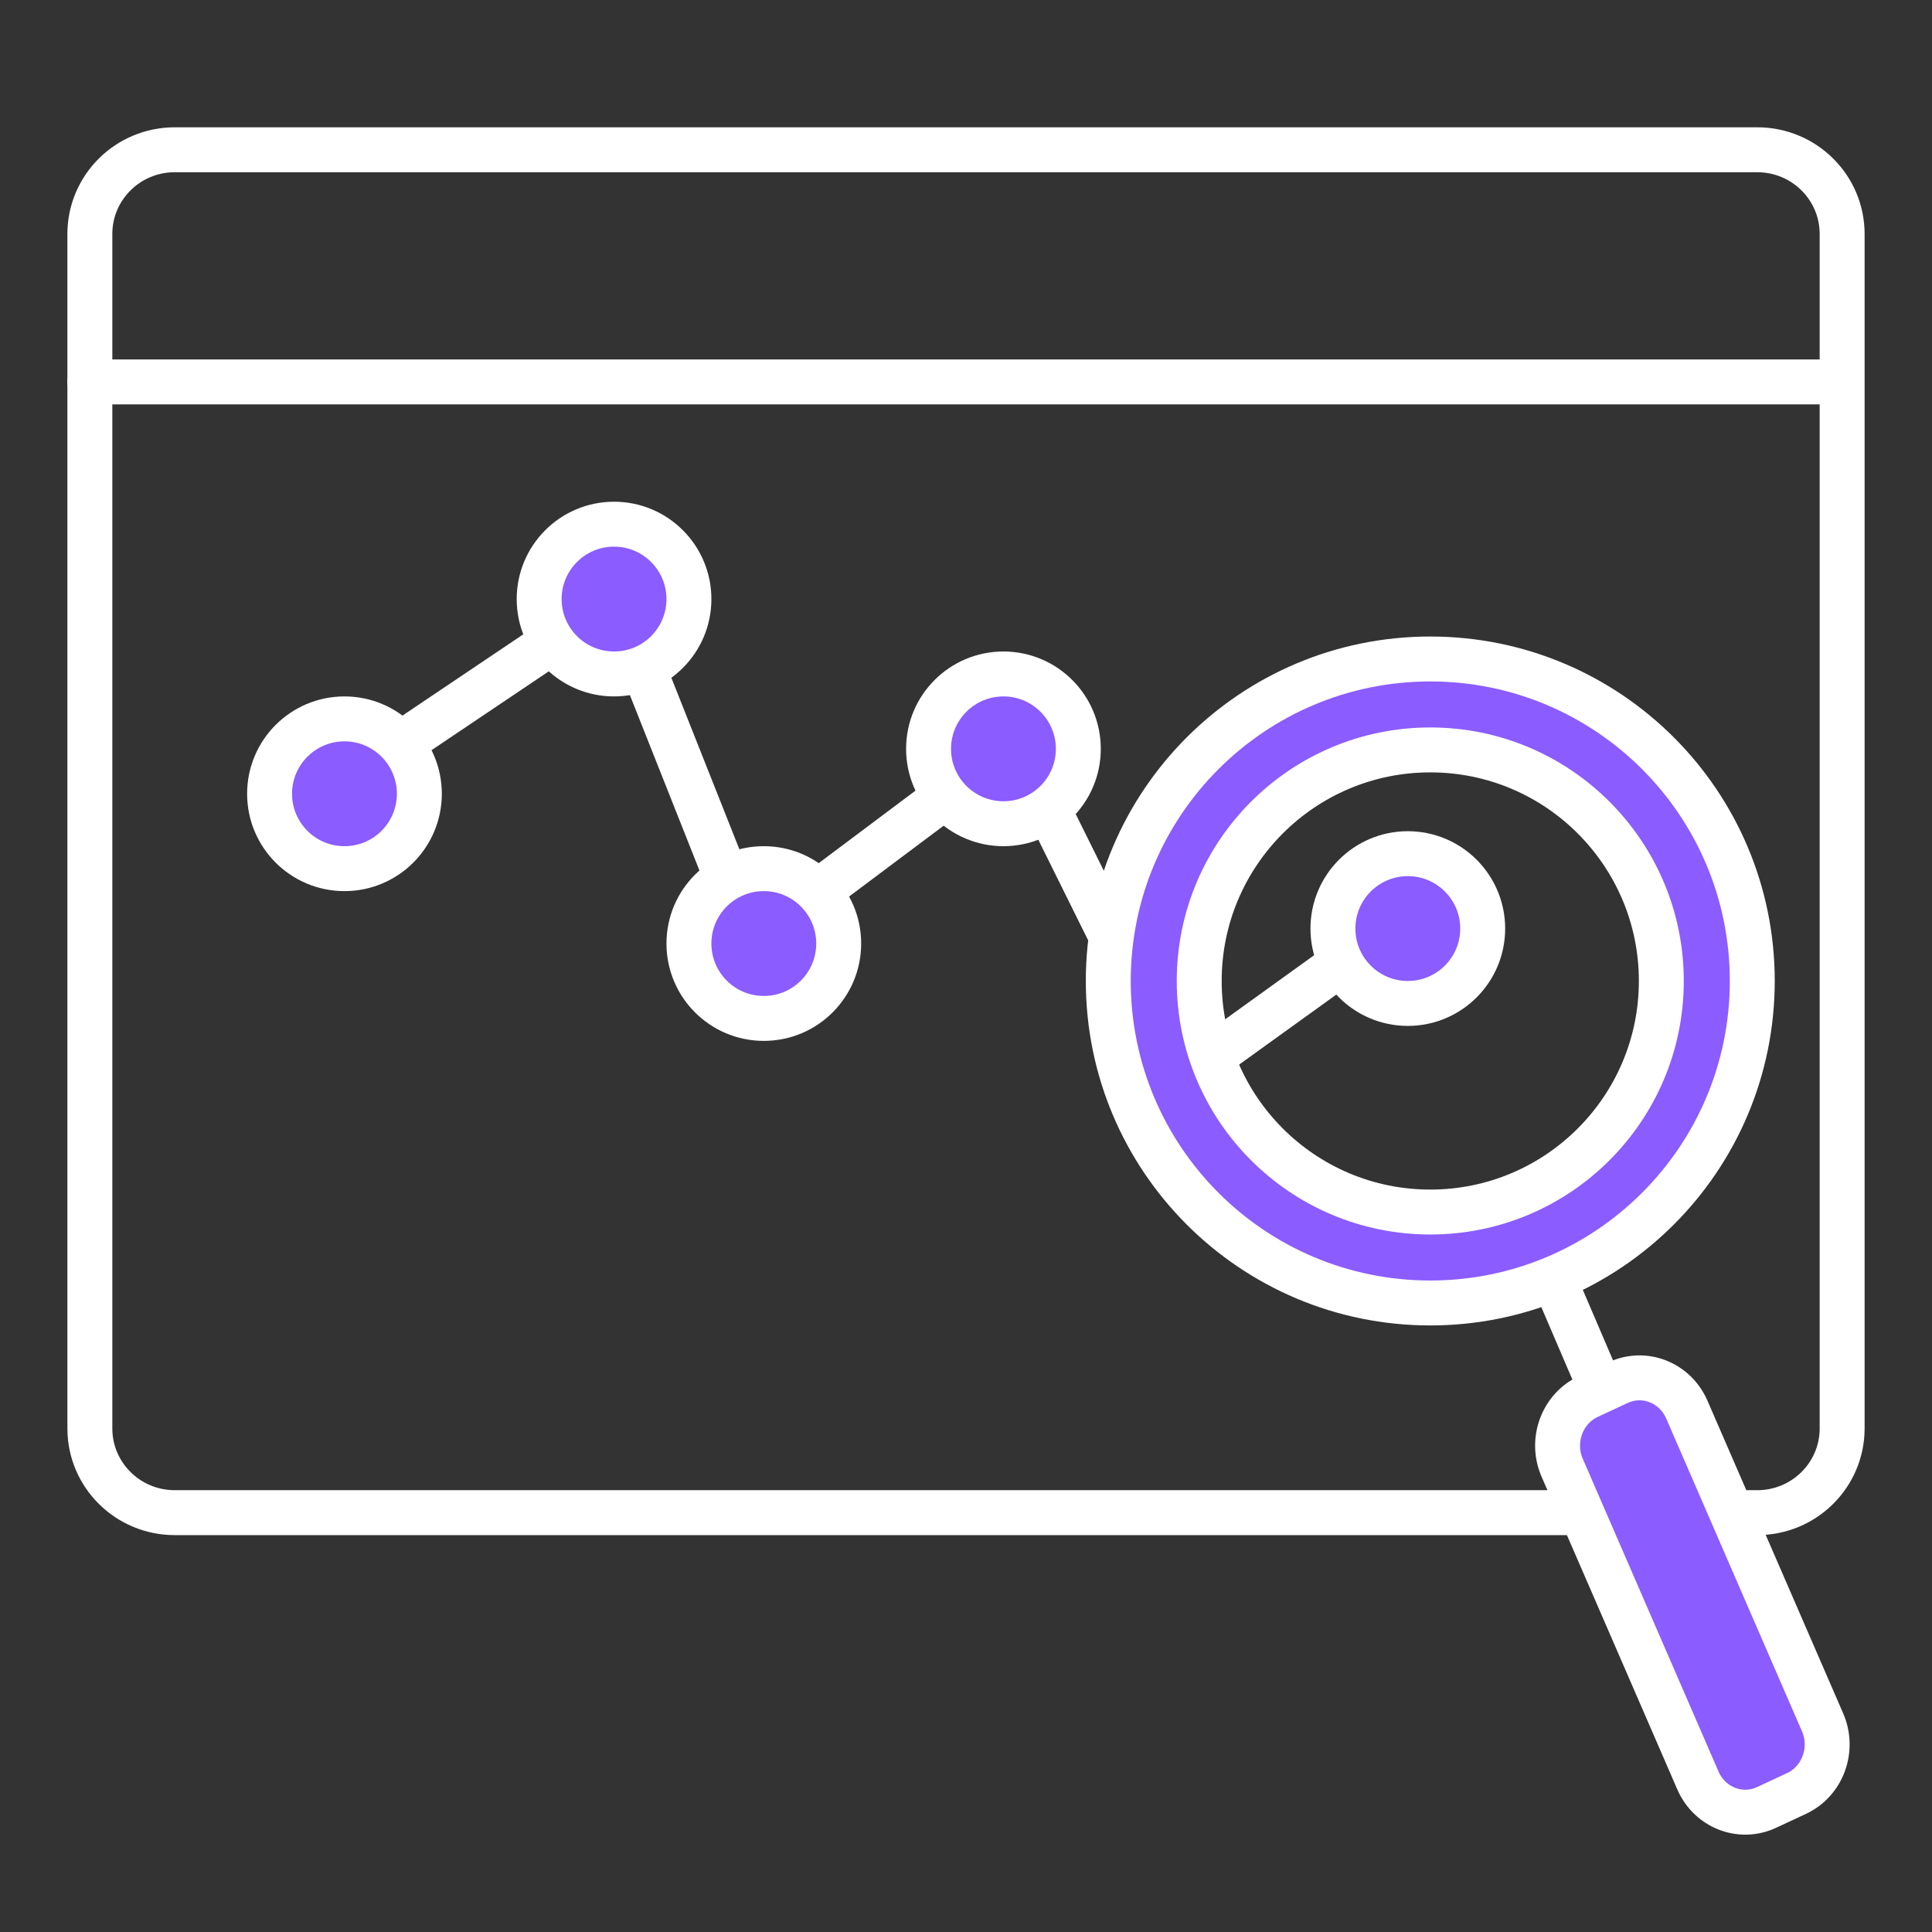
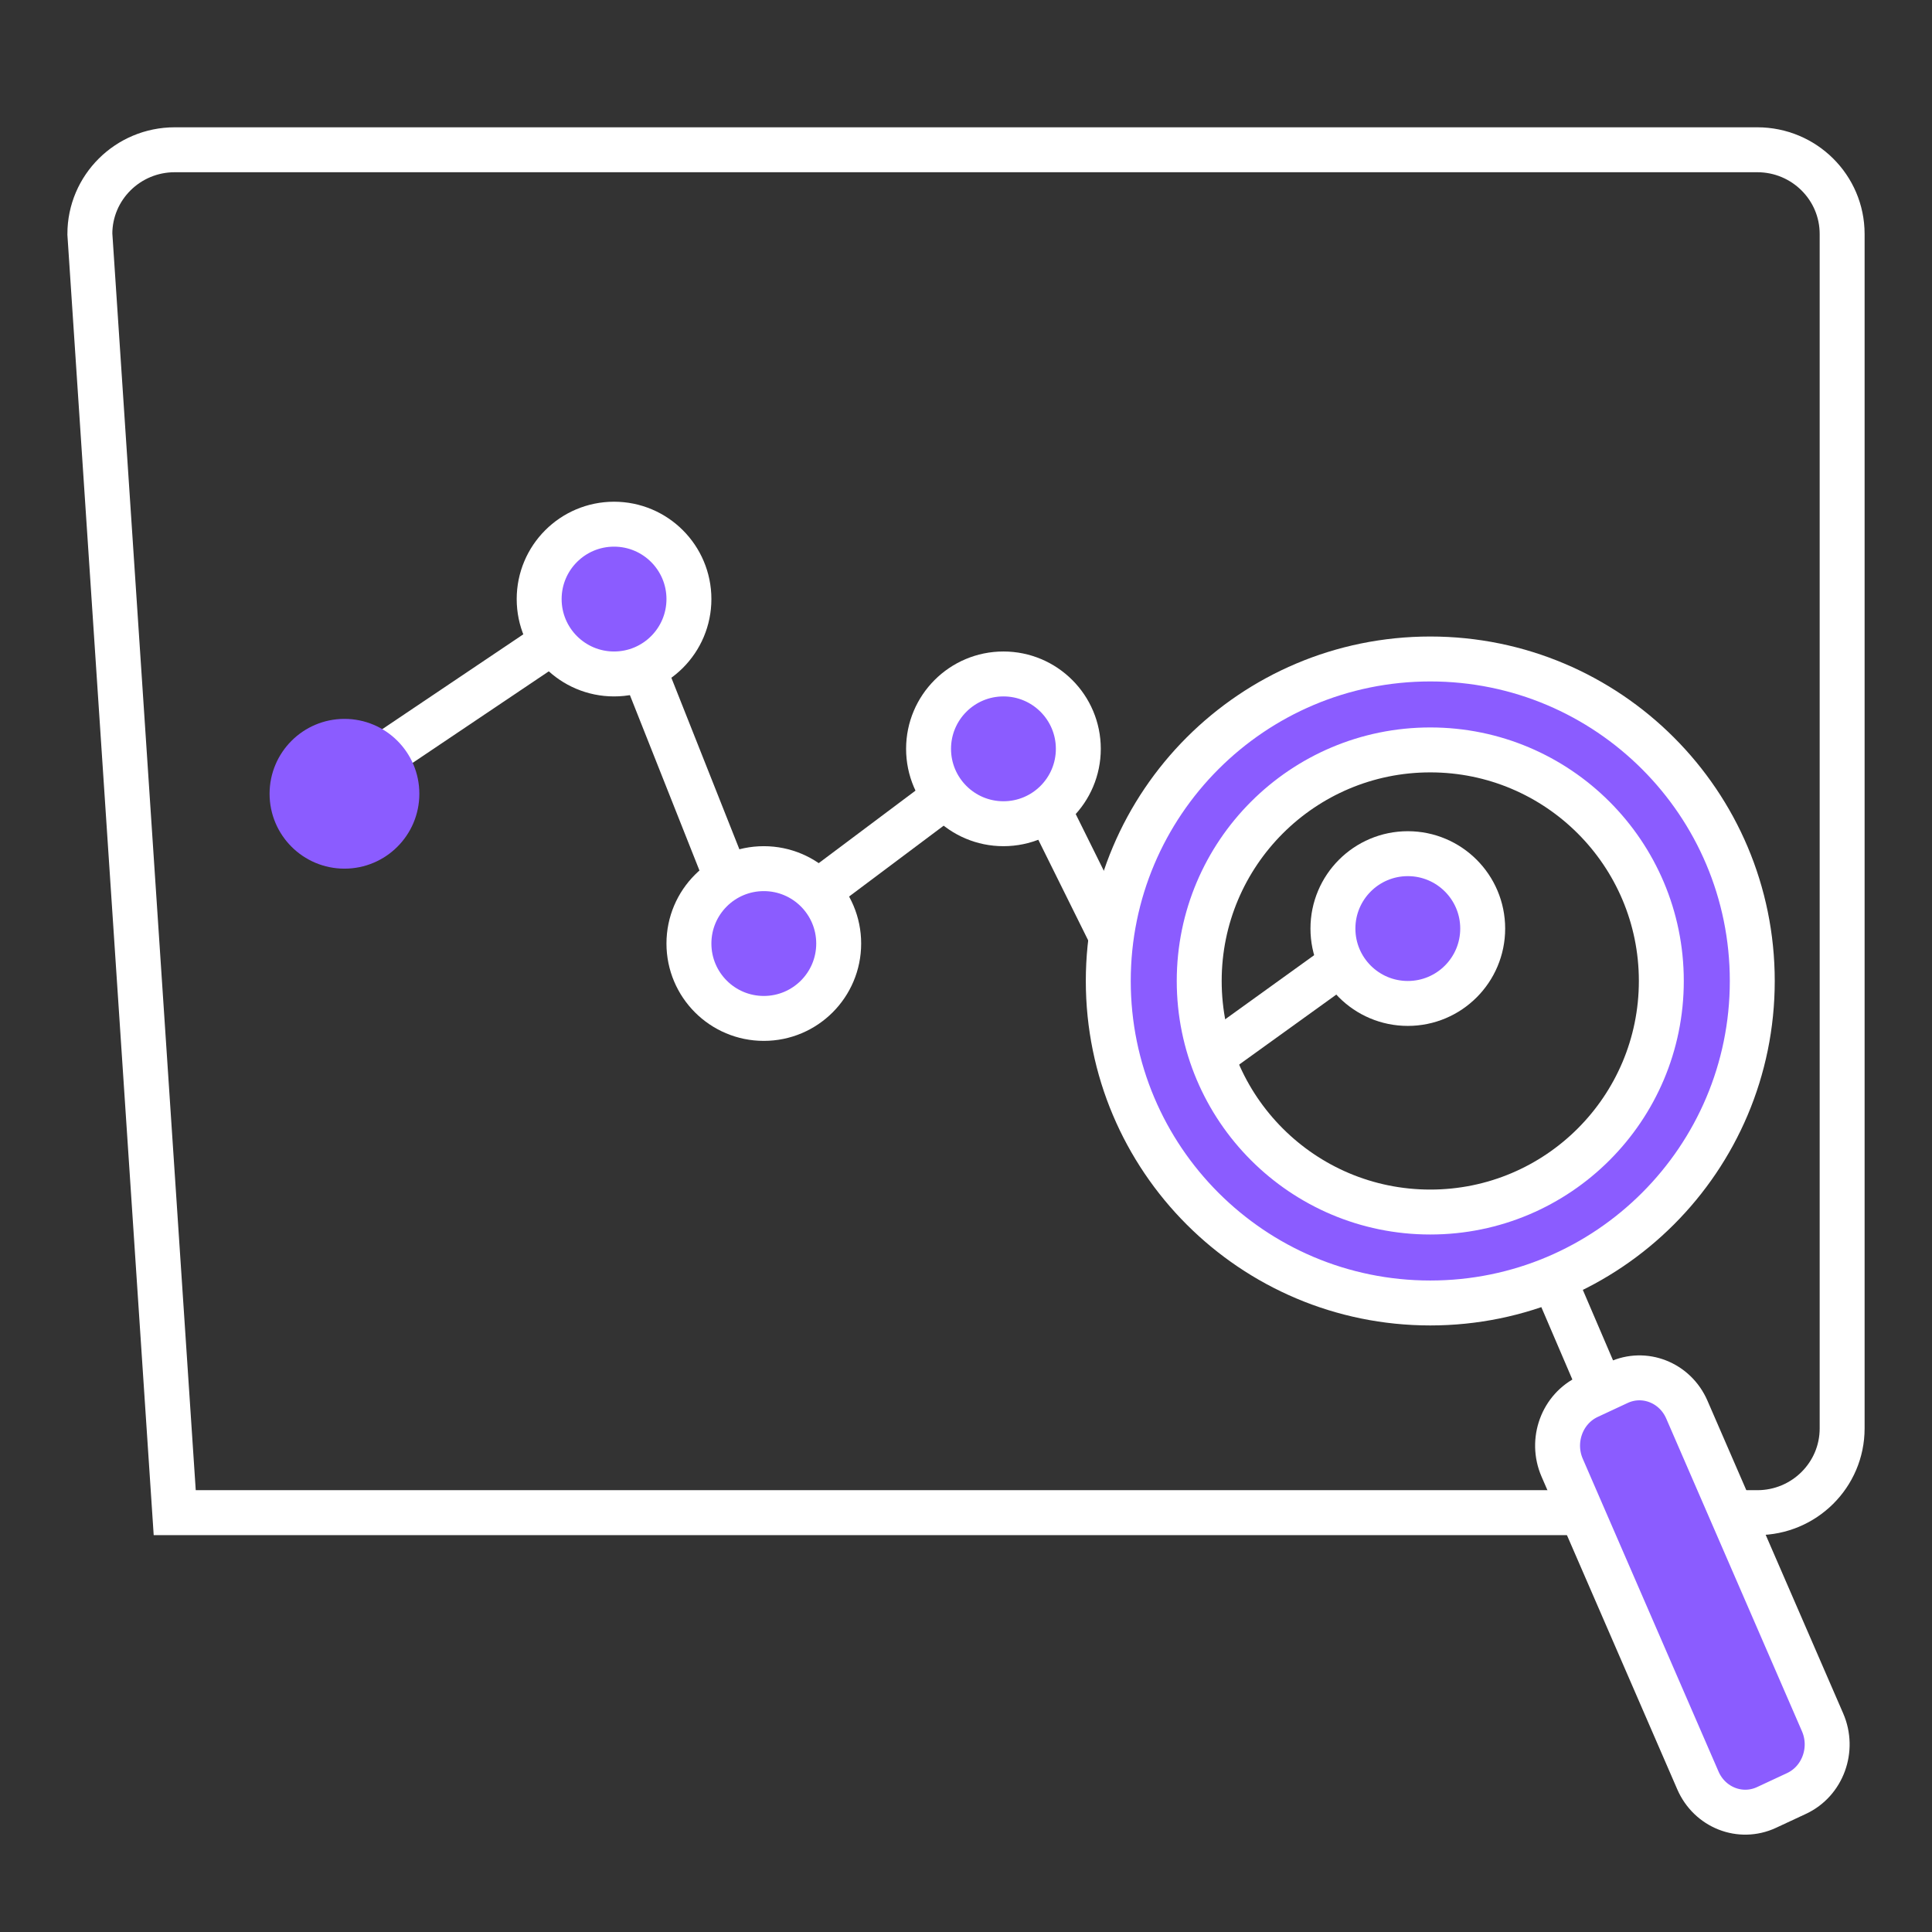
<svg xmlns="http://www.w3.org/2000/svg" width="129px" height="129px" viewBox="0 0 129 129" version="1.1">
  <rect x="0" y="0" width="129" height="129" fill="#333333" stroke="none" />
  <title>Group 6</title>
  <g id="Page-1" stroke="none" stroke-width="1" fill="none" fill-rule="evenodd">
    <g id="DESKTOP/COME-FUNZIONA" transform="translate(-102, -6058)">
      <g id="Group-6" transform="translate(102, 6058)">
        <rect id="Rectangle-Copy" x="0" y="0" width="129" height="129" />
        <g id="Group-37" transform="translate(6, 10)">
-           <path d="M111.335,91 L5.666,91 C2.536,91 0,88.482 0,85.377 L0,5.623 C0,2.518 2.536,0 5.666,0 L111.335,0 C114.464,0 117,2.518 117,5.623 L117,85.377 C117,88.482 114.464,91 111.335,91 Z" id="Stroke-1" stroke="#FFFFFF" stroke-width="3" stroke-linecap="round" />
-           <line x1="116" y1="15.5" x2="0" y2="15.5" id="Stroke-3" stroke="#FFFFFF" stroke-width="3" stroke-linecap="round" />
+           <path d="M111.335,91 L5.666,91 L0,5.623 C0,2.518 2.536,0 5.666,0 L111.335,0 C114.464,0 117,2.518 117,5.623 L117,85.377 C117,88.482 114.464,91 111.335,91 Z" id="Stroke-1" stroke="#FFFFFF" stroke-width="3" stroke-linecap="round" />
          <polyline id="Stroke-5" stroke="#FFFFFF" stroke-width="3" stroke-linecap="round" points="17 42.191 35.129 30 44.194 52.857 61.82 39.651 72.898 62 87 51.842" />
          <path d="M22,43 C22,45.762 19.761,48 17,48 C14.239,48 12,45.762 12,43 C12,40.239 14.239,38 17,38 C19.761,38 22,40.239 22,43" id="Fill-7" fill="#8B5CFF" />
-           <path d="M22,43 C22,45.762 19.761,48 17,48 C14.239,48 12,45.762 12,43 C12,40.239 14.239,38 17,38 C19.761,38 22,40.239 22,43 Z" id="Stroke-9" stroke="#FFFFFF" stroke-width="3" stroke-linecap="round" />
          <path d="M40,30 C40,32.762 37.761,35 35,35 C32.239,35 30,32.762 30,30 C30,27.239 32.239,25 35,25 C37.761,25 40,27.239 40,30" id="Fill-11" fill="#8B5CFF" />
          <path d="M40,30 C40,32.762 37.761,35 35,35 C32.239,35 30,32.762 30,30 C30,27.239 32.239,25 35,25 C37.761,25 40,27.239 40,30 Z" id="Stroke-13" stroke="#FFFFFF" stroke-width="3" stroke-linecap="round" />
          <path d="M50,53 C50,55.762 47.762,58 45,58 C42.238,58 40,55.762 40,53 C40,50.239 42.238,48 45,48 C47.762,48 50,50.239 50,53" id="Fill-15" fill="#8B5CFF" />
          <path d="M50,53 C50,55.762 47.762,58 45,58 C42.238,58 40,55.762 40,53 C40,50.239 42.238,48 45,48 C47.762,48 50,50.239 50,53 Z" id="Stroke-17" stroke="#FFFFFF" stroke-width="3" stroke-linecap="round" />
          <path d="M66,40 C66,42.762 63.761,45 61,45 C58.239,45 56,42.762 56,40 C56,37.239 58.239,35 61,35 C63.761,35 66,37.239 66,40" id="Fill-19" fill="#8B5CFF" />
          <path d="M66,40 C66,42.762 63.761,45 61,45 C58.239,45 56,42.762 56,40 C56,37.239 58.239,35 61,35 C63.761,35 66,37.239 66,40 Z" id="Stroke-21" stroke="#FFFFFF" stroke-width="3" stroke-linecap="round" />
          <path d="M93,52 C93,54.762 90.761,57 88,57 C85.239,57 83,54.762 83,52 C83,49.239 85.239,47 88,47 C90.761,47 93,49.239 93,52" id="Fill-23" fill="#8B5CFF" />
          <path d="M93,52 C93,54.762 90.761,57 88,57 C85.239,57 83,54.762 83,52 C83,49.239 85.239,47 88,47 C90.761,47 93,49.239 93,52 Z" id="Stroke-25" stroke="#FFFFFF" stroke-width="3" stroke-linecap="round" />
          <path d="M89.5,70.928 C80.979,70.928 74.072,64.02 74.072,55.5 C74.072,46.98 80.979,40.072 89.5,40.072 C98.02,40.072 104.927,46.98 104.927,55.5 C104.927,64.02 98.02,70.928 89.5,70.928 M89.5,34 C77.625,34 68,43.626 68,55.5 C68,67.374 77.625,77 89.5,77 C101.374,77 111,67.374 111,55.5 C111,43.626 101.374,34 89.5,34" id="Fill-27" fill="#8B5CFF" />
          <path d="M89.5,70.928 C80.979,70.928 74.072,64.02 74.072,55.5 C74.072,46.98 80.979,40.072 89.5,40.072 C98.02,40.072 104.927,46.98 104.927,55.5 C104.927,64.02 98.02,70.928 89.5,70.928 Z M89.5,34 C77.625,34 68,43.626 68,55.5 C68,67.374 77.625,77 89.5,77 C101.374,77 111,67.374 111,55.5 C111,43.626 101.374,34 89.5,34 Z" id="Stroke-29" stroke="#FFFFFF" stroke-width="3" stroke-linecap="round" />
          <line x1="98" y1="76" x2="101" y2="83" id="Stroke-31" stroke="#FFFFFF" stroke-width="3" stroke-linecap="round" />
          <path d="M107.369,108.88 L98.306,87.999 C97.52,86.19 98.3,84.062 100.046,83.249 L102.045,82.317 C103.792,81.503 105.845,82.311 106.631,84.12 L115.694,105.001 C116.48,106.811 115.7,108.938 113.953,109.751 L111.954,110.683 C110.207,111.497 108.154,110.689 107.369,108.88" id="Fill-33" fill="#8B5CFF" />
          <path d="M107.369,108.88 L98.306,87.999 C97.52,86.19 98.3,84.062 100.046,83.249 L102.045,82.317 C103.792,81.503 105.845,82.311 106.631,84.12 L115.694,105.001 C116.48,106.811 115.7,108.938 113.953,109.751 L111.954,110.683 C110.207,111.497 108.154,110.689 107.369,108.88 Z" id="Stroke-35" stroke="#FFFFFF" stroke-width="3" stroke-linecap="round" />
        </g>
      </g>
    </g>
  </g>
</svg>